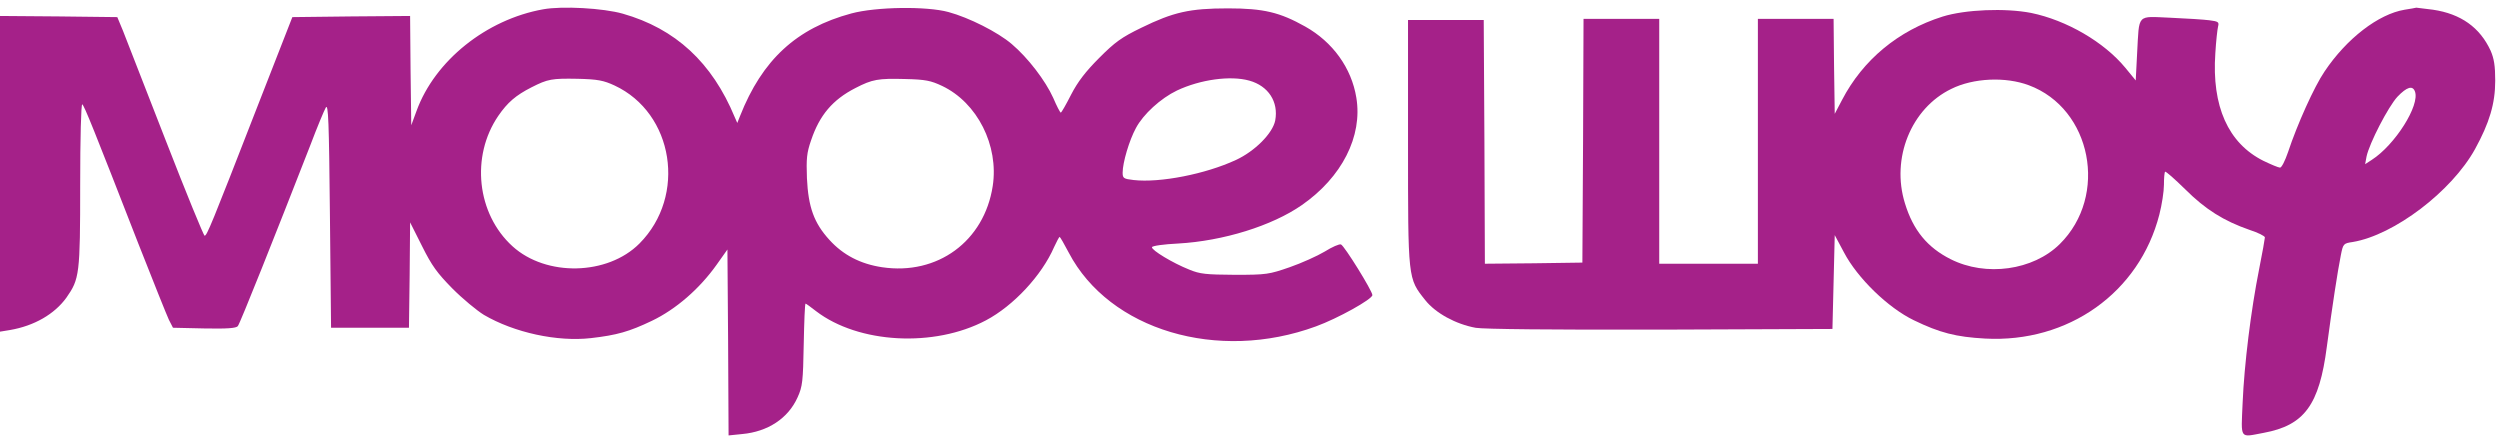
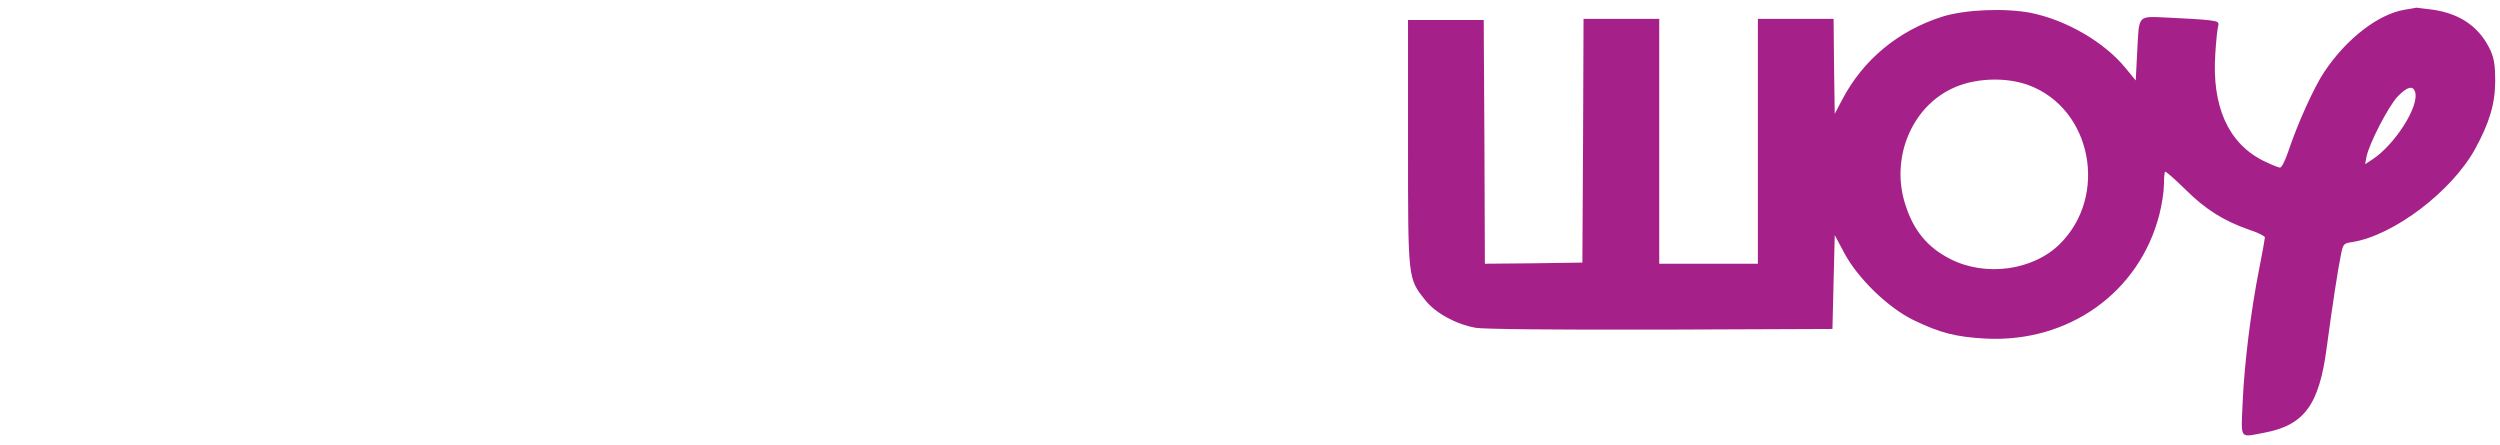
<svg xmlns="http://www.w3.org/2000/svg" width="163" height="29" viewBox="0 0 163 29" fill="none">
  <path d="M156.78 0.634C155.075 0.918 152.996 2.514 151.56 4.663C150.887 5.647 149.78 8.109 149.181 9.915C148.987 10.482 148.763 10.929 148.658 10.929C148.553 10.929 148.06 10.72 147.566 10.482C145.277 9.333 144.2 6.931 144.44 3.469C144.485 2.693 144.574 1.903 144.619 1.724C144.694 1.44 144.634 1.395 144.051 1.321C143.707 1.276 142.555 1.201 141.523 1.157C139.279 1.067 139.489 0.843 139.339 3.499L139.249 5.245L138.576 4.424C137.185 2.738 134.747 1.321 132.429 0.843C130.738 0.515 128.136 0.62 126.655 1.082C123.768 1.992 121.464 3.902 120.103 6.513L119.625 7.423L119.58 4.32L119.55 1.231H117.082H114.614V9.213V17.195H111.398H108.182V9.213V1.231H105.714H103.246L103.216 9.169L103.171 17.121L100 17.166L96.814 17.195L96.784 9.258L96.739 1.306H94.271H91.803V9.288C91.803 18.27 91.788 18.135 92.925 19.568C93.598 20.418 94.914 21.134 96.215 21.373C96.739 21.462 101.196 21.507 108.256 21.492L119.475 21.448L119.55 18.389L119.625 15.33L120.223 16.449C121.105 18.135 123.11 20.075 124.785 20.881C126.475 21.701 127.537 21.97 129.422 22.074C134.852 22.372 139.489 19.075 140.79 13.988C140.955 13.346 141.089 12.481 141.089 12.048C141.089 11.63 141.119 11.242 141.164 11.198C141.209 11.153 141.792 11.675 142.48 12.346C143.797 13.659 144.993 14.405 146.668 14.987C147.222 15.166 147.671 15.39 147.671 15.48C147.671 15.554 147.506 16.494 147.297 17.538C146.758 20.239 146.324 23.775 146.22 26.252C146.115 28.698 145.995 28.519 147.596 28.221C150.243 27.729 151.216 26.416 151.709 22.611C152.068 19.941 152.412 17.688 152.622 16.643C152.771 15.897 152.786 15.867 153.4 15.778C156.092 15.33 159.846 12.481 161.372 9.721C162.314 8.005 162.688 6.752 162.688 5.26C162.688 4.29 162.614 3.827 162.389 3.305C161.686 1.783 160.445 0.903 158.635 0.634C158.081 0.56 157.588 0.5 157.543 0.5C157.498 0.515 157.154 0.575 156.78 0.634ZM132.279 5.558C136.377 7.08 137.484 12.764 134.298 15.912C132.563 17.628 129.482 18.061 127.178 16.897C125.668 16.136 124.74 15.017 124.202 13.257C123.289 10.317 124.606 7.065 127.223 5.797C128.659 5.081 130.768 4.991 132.279 5.558ZM157.453 5.961C157.797 6.856 156.152 9.452 154.641 10.422L154.207 10.705L154.297 10.213C154.476 9.348 155.718 6.946 156.316 6.304C156.93 5.662 157.304 5.558 157.453 5.961Z" fill="#A52189" />
-   <path d="M35.418 0.606C31.713 1.267 28.352 3.952 27.157 7.237L26.814 8.167L26.769 4.597L26.739 1.041L22.9 1.071L19.061 1.116L16.775 6.967C13.758 14.723 13.489 15.368 13.34 15.368C13.28 15.368 12.13 12.563 10.8 9.142C9.471 5.722 8.216 2.512 8.022 2.017L7.648 1.116L3.824 1.071L0 1.041V11.333V21.624L0.642 21.519C2.226 21.249 3.555 20.484 4.332 19.404C5.183 18.189 5.228 17.888 5.228 12.038C5.228 9.022 5.288 6.757 5.363 6.802C5.497 6.892 6.095 8.377 9.023 15.893C9.979 18.323 10.875 20.559 11.009 20.844L11.278 21.369L13.31 21.414C14.833 21.444 15.386 21.399 15.506 21.264C15.655 21.084 17.956 15.308 20.226 9.487C20.674 8.302 21.137 7.192 21.242 7.012C21.406 6.727 21.451 7.897 21.511 14.018L21.585 21.369H24.125H26.664L26.709 17.933L26.739 14.498L27.516 16.043C28.158 17.333 28.502 17.798 29.488 18.803C30.16 19.479 31.086 20.244 31.549 20.529C33.521 21.684 36.329 22.299 38.54 22.044C40.228 21.849 41.02 21.624 42.499 20.919C44.067 20.169 45.606 18.834 46.726 17.258L47.428 16.268L47.473 22.329L47.503 28.39L48.384 28.3C50.057 28.15 51.387 27.279 51.999 25.914C52.328 25.194 52.358 24.864 52.403 22.449C52.432 20.994 52.477 19.794 52.522 19.794C52.552 19.794 52.866 20.019 53.209 20.289C55.973 22.404 60.902 22.674 64.278 20.889C66.071 19.944 67.923 17.963 68.73 16.103C68.894 15.743 69.058 15.443 69.088 15.443C69.118 15.443 69.387 15.908 69.686 16.478C72.33 21.519 79.395 23.634 85.804 21.279C87.208 20.769 89.479 19.509 89.479 19.239C89.479 18.969 87.656 16.028 87.432 15.938C87.328 15.893 86.85 16.103 86.371 16.403C85.894 16.688 84.863 17.153 84.086 17.423C82.742 17.888 82.577 17.918 80.516 17.918C78.634 17.903 78.245 17.873 77.528 17.573C76.468 17.153 75.078 16.313 75.108 16.118C75.123 16.028 75.885 15.923 76.811 15.878C79.754 15.713 82.936 14.723 84.878 13.373C87.492 11.558 88.851 8.887 88.433 6.367C88.119 4.432 86.894 2.737 85.102 1.732C83.444 0.801 82.383 0.546 80.068 0.546C77.573 0.546 76.513 0.786 74.421 1.807C73.121 2.437 72.703 2.737 71.658 3.787C70.776 4.672 70.268 5.332 69.835 6.172C69.507 6.817 69.208 7.342 69.163 7.342C69.118 7.342 68.894 6.907 68.67 6.382C68.162 5.257 67.027 3.772 65.966 2.872C65.055 2.092 63.173 1.146 61.843 0.786C60.424 0.396 57.123 0.441 55.51 0.876C51.939 1.837 49.699 3.892 48.25 7.567L48.071 8.017L47.906 7.642C46.427 4.072 44.037 1.867 40.602 0.891C39.332 0.531 36.658 0.381 35.418 0.606ZM40.064 5.572C43.933 7.372 44.784 12.773 41.692 15.878C39.616 17.963 35.612 18.053 33.416 16.058C31.086 13.943 30.683 10.193 32.49 7.552C33.088 6.682 33.625 6.217 34.656 5.692C35.717 5.152 35.986 5.107 37.644 5.137C38.973 5.167 39.347 5.242 40.064 5.572ZM61.425 5.602C63.725 6.697 65.13 9.487 64.726 12.128C64.174 15.728 61.126 17.963 57.511 17.423C56.107 17.213 54.972 16.628 54.076 15.638C53.075 14.543 52.701 13.508 52.612 11.618C52.567 10.358 52.597 9.968 52.88 9.157C53.433 7.507 54.285 6.502 55.779 5.737C56.884 5.167 57.257 5.107 59.005 5.152C60.349 5.182 60.693 5.257 61.425 5.602ZM81.457 5.257C82.697 5.602 83.369 6.637 83.145 7.852C82.981 8.692 81.815 9.863 80.576 10.433C78.604 11.348 75.631 11.933 73.913 11.738C73.256 11.663 73.196 11.618 73.196 11.258C73.196 10.598 73.629 9.142 74.063 8.347C74.541 7.447 75.676 6.412 76.737 5.902C78.26 5.182 80.232 4.912 81.457 5.257Z" fill="#A52189" />
</svg>